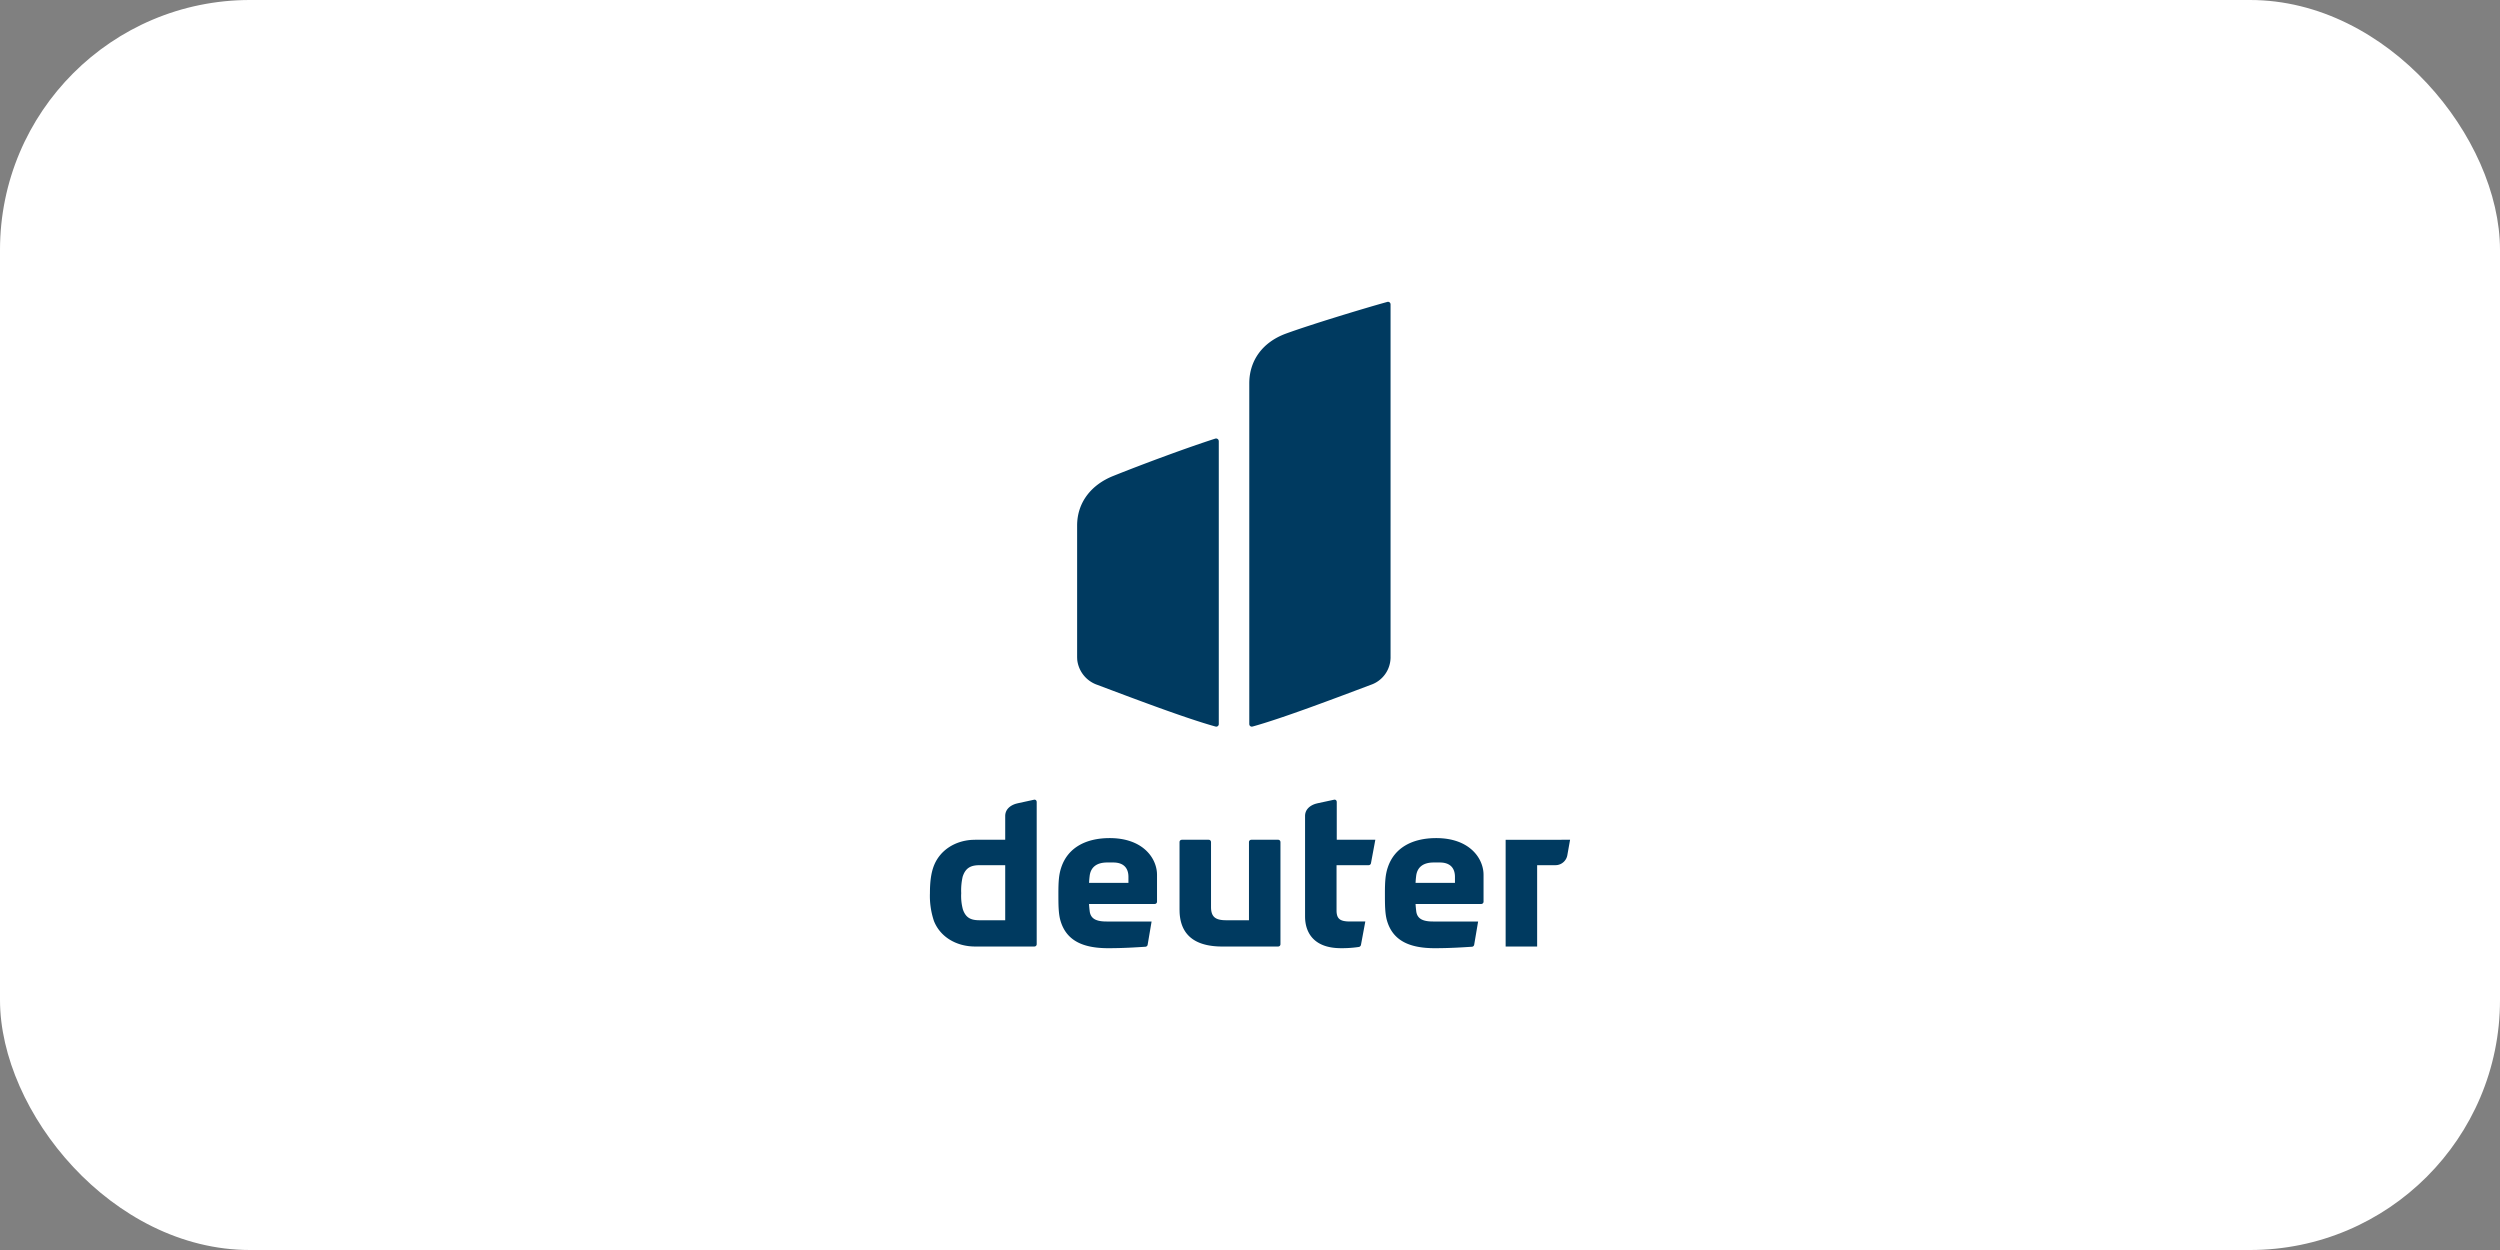
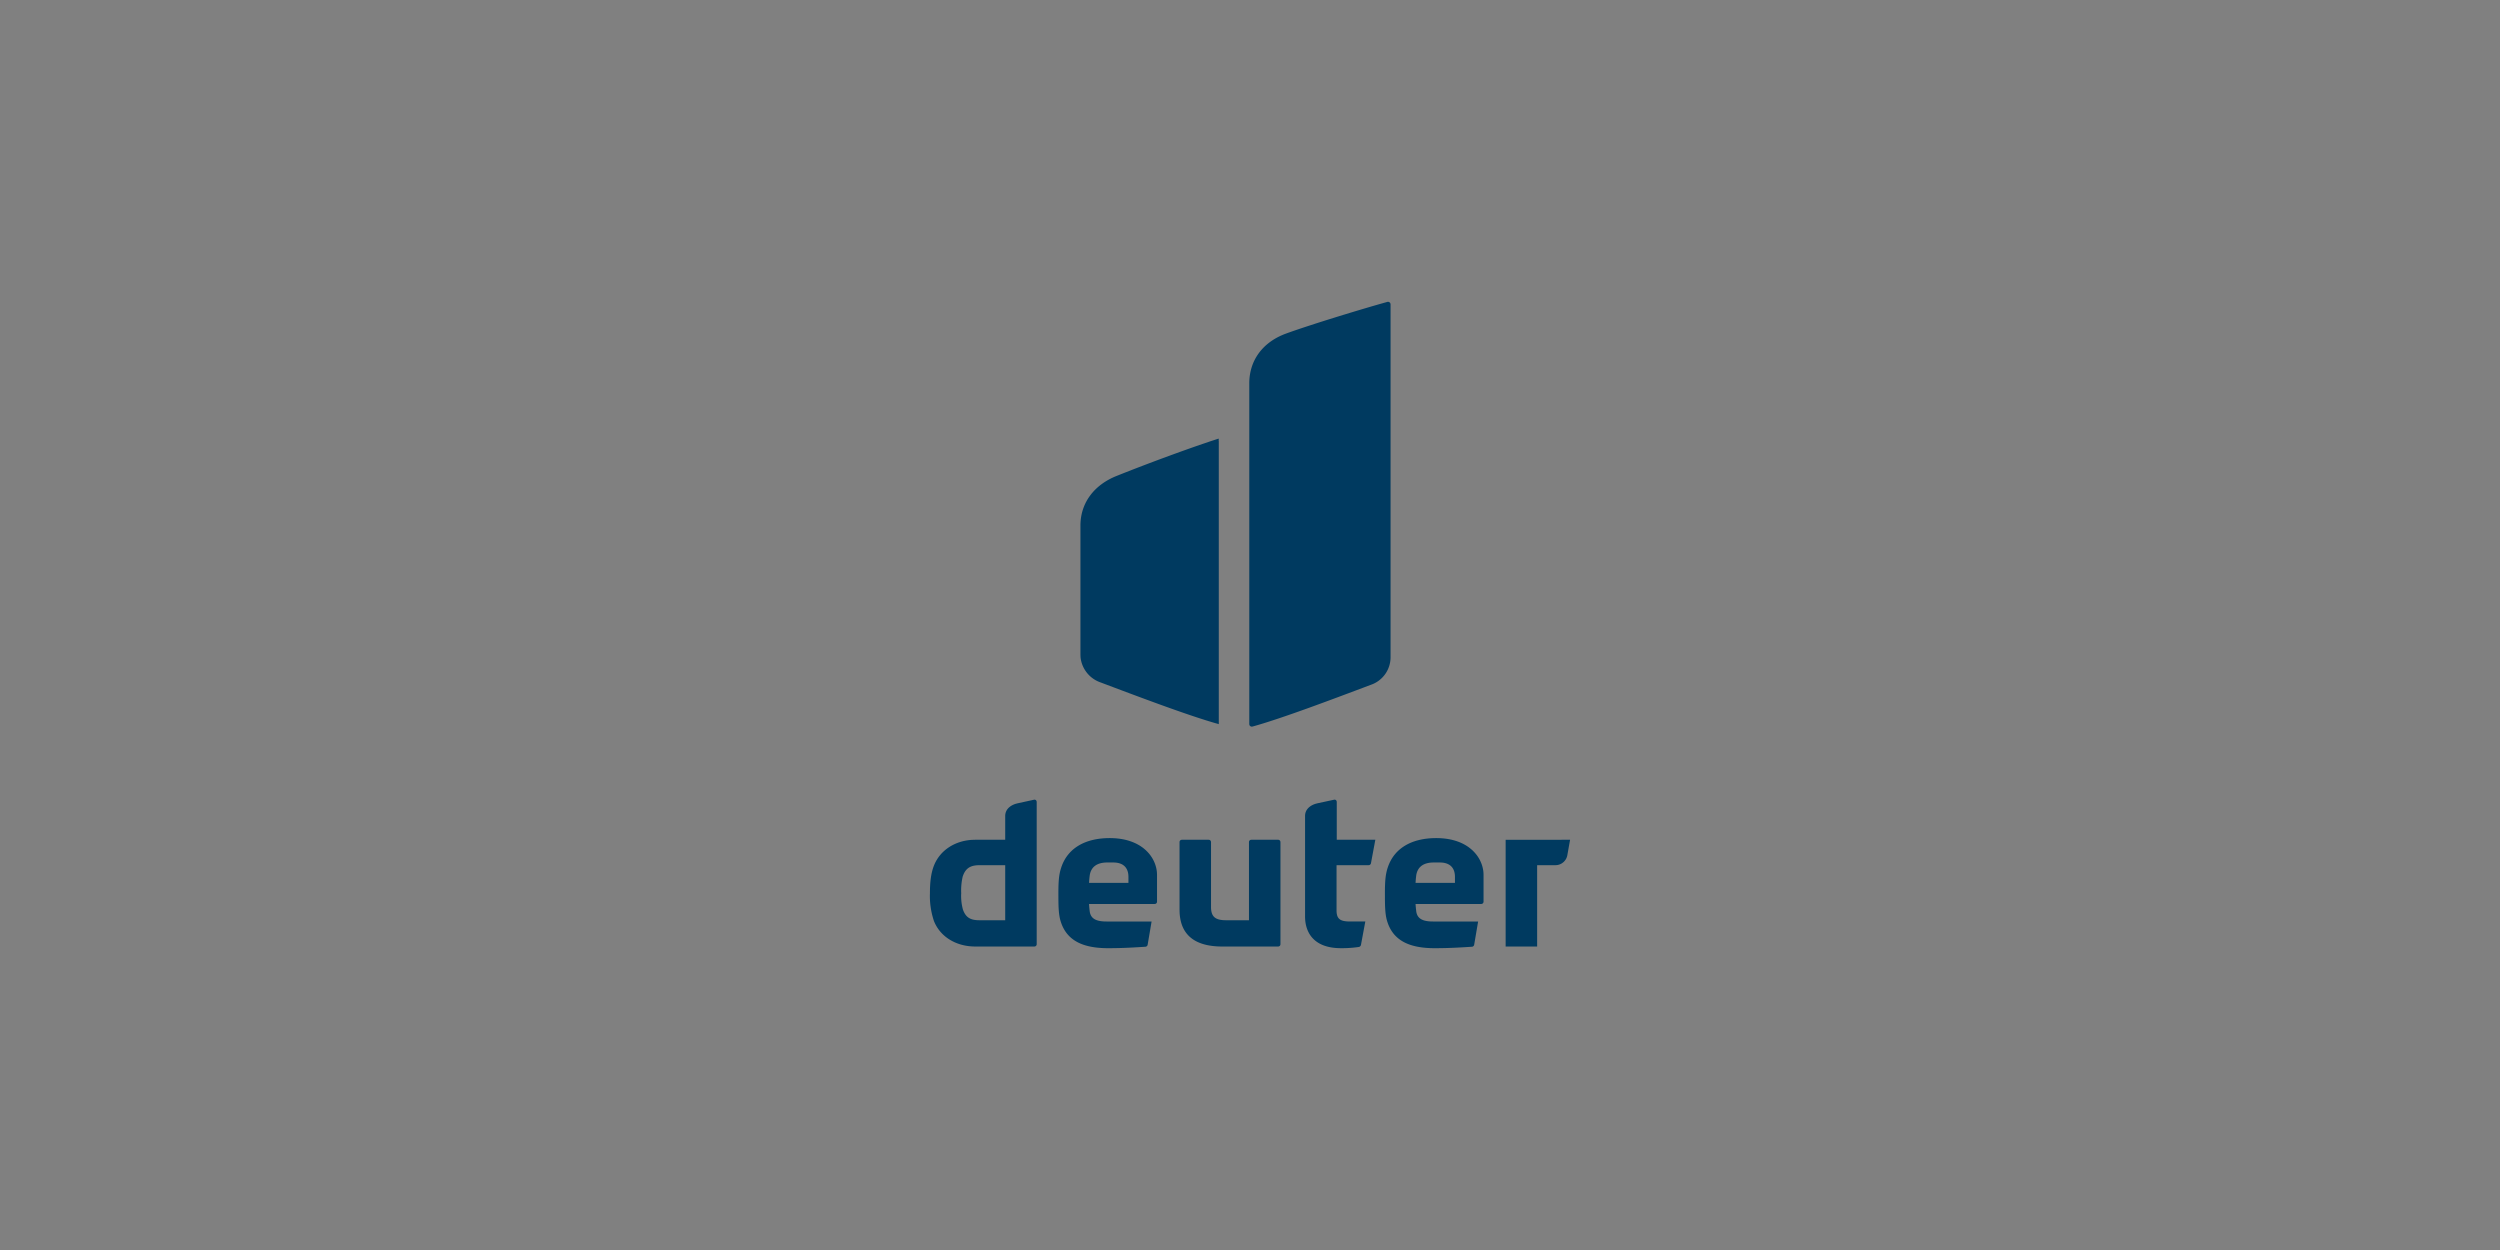
<svg xmlns="http://www.w3.org/2000/svg" width="1000" height="500" viewBox="0 0 1000 500">
  <rect x="0" y="0" width="1000" height="500" fill="#808080" stroke="none" />
  <defs>
    <clipPath id="b">
      <rect width="1000" height="500" />
    </clipPath>
  </defs>
  <g id="a" clip-path="url(#b)">
-     <rect width="1000" height="500" rx="100" fill="#fff" />
    <g transform="translate(371.974 120.722)">
-       <path d="M192.689,245.8l.04.282v15.1h15.43l-1.755,9.425a.977.977,0,0,1-.608.692l-.306.059H192.644v18.1c0,3.331,1.436,4.287,4.715,4.406l.79.013h6L202.4,303.3a1.129,1.129,0,0,1-.749.75,45.759,45.759,0,0,1-7.258.5c-10.567,0-14.065-5.919-14.328-11.928l-.016-.751v-40.2c0-2.578,1.931-4.19,4.287-4.9l.718-.186,6.588-1.419A.855.855,0,0,1,192.689,245.8ZM101.9,260.517c12.93,0,18.515,7.579,18.911,13.95l.023.729v10.759a.926.926,0,0,1-.63.87l-.289.047H93.633c.051.785.126,1.67.256,2.753.309,3.08,2.536,4.1,5.895,4.236l.863.017h18.016l-1.585,9.342a.98.98,0,0,1-.834.753c-3.837.248-8.924.583-14.929.583-10.1,0-16.765-3-19.1-11.009-.833-2.837-.833-6.589-.833-10.927,0-4.5.167-7.507,1.166-10.426C85.213,264.268,92.473,260.517,101.9,260.517Zm130.61,0c12.932,0,18.515,7.579,18.911,13.95l.023.729v10.759a.927.927,0,0,1-.63.87l-.288.047h-26.28c.052.785.128,1.67.257,2.753.307,3.08,2.535,4.1,5.893,4.236l.863.017h18.016l-1.585,9.342a.979.979,0,0,1-.833.753c-3.838.248-8.925.583-14.93.583-10.094,0-16.765-3-19.1-11.009-.834-2.837-.834-6.589-.834-10.927,0-4.5.168-7.507,1.166-10.426C215.826,264.268,223.082,260.517,232.507,260.517Zm-90.993.667a.925.925,0,0,1,.87.63l.047.288v25.941c0,3.735,1.527,5.146,5.258,5.317l.833.018h9.089V262.1a.928.928,0,0,1,.632-.87l.287-.047h10.76a.924.924,0,0,1,.869.63l.047.288V302.97a.926.926,0,0,1-.628.87l-.288.047H146.936c-7.8,0-16.455-2.326-17.063-13.486l-.034-1.277V262.1a.926.926,0,0,1,.628-.87l.288-.047Zm144.54,0-1.081,6.088a4.843,4.843,0,0,1-4.127,4.037l-.712.049h-7.255v32.53h-12.6v-42.7ZM72.665,245.8l.04.282V302.97a.926.926,0,0,1-.63.869l-.288.047H48.1c-7.34,0-13.929-3.669-16.515-10.258A31.512,31.512,0,0,1,30,282.535c0-4.336.416-8.091,1.668-11.177,2.511-6.122,8.423-9.733,15.159-10.137l1.272-.038H60.11v-9.508c0-2.578,1.93-4.191,4.286-4.9l.718-.186,6.506-1.417A.851.851,0,0,1,72.665,245.8ZM60.11,271.358H49.851c-3.42,0-5.59,1-6.757,4.588a24.607,24.607,0,0,0-.583,6.589,20.793,20.793,0,0,0,.668,6.506c1.07,3.135,2.911,4.167,5.845,4.318l.827.02H60.11Zm43.2-1.085H100.9c-4.336,0-6.589,2-7.007,5.34-.08.666-.141,1.26-.188,1.872l-.061.942H109.4v-2.4C109.4,272.943,107.9,270.273,103.314,270.273Zm130.61,0h-2.418c-4.336,0-6.589,2-7.006,5.34-.081.666-.142,1.26-.189,1.872l-.06.942h15.762v-2.4C240.013,272.943,238.511,270.273,233.924,270.273ZM145.482,101.41l.058.348V214.926a1.017,1.017,0,0,1-1.328.962c-11.821-3.252-32.951-11.285-47.285-16.679a11.984,11.984,0,0,1-8.009-10.015l-.044-.993V135.522c0-9.382,5.762-16.4,14.478-19.873,12.709-5.1,30.589-11.674,40.783-14.924A1.087,1.087,0,0,1,145.482,101.41ZM214.2,46.7l.052.317V188.274a11.657,11.657,0,0,1-7.9,10.934c-14.334,5.394-35.465,13.428-47.286,16.679a1.016,1.016,0,0,1-1.277-.643l-.052-.317V78.634c0-9.235,5.394-16.475,14.554-19.873,9.458-3.474,30.515-9.9,40.636-12.709A1.016,1.016,0,0,1,214.2,46.7Z" transform="translate(-30 -46)" fill="#003a60" fill-rule="evenodd" />
+       <path d="M192.689,245.8l.04.282v15.1h15.43l-1.755,9.425a.977.977,0,0,1-.608.692l-.306.059H192.644v18.1c0,3.331,1.436,4.287,4.715,4.406l.79.013h6L202.4,303.3a1.129,1.129,0,0,1-.749.75,45.759,45.759,0,0,1-7.258.5c-10.567,0-14.065-5.919-14.328-11.928l-.016-.751v-40.2c0-2.578,1.931-4.19,4.287-4.9l.718-.186,6.588-1.419A.855.855,0,0,1,192.689,245.8ZM101.9,260.517c12.93,0,18.515,7.579,18.911,13.95l.023.729v10.759a.926.926,0,0,1-.63.87l-.289.047H93.633c.051.785.126,1.67.256,2.753.309,3.08,2.536,4.1,5.895,4.236l.863.017h18.016l-1.585,9.342a.98.98,0,0,1-.834.753c-3.837.248-8.924.583-14.929.583-10.1,0-16.765-3-19.1-11.009-.833-2.837-.833-6.589-.833-10.927,0-4.5.167-7.507,1.166-10.426C85.213,264.268,92.473,260.517,101.9,260.517Zm130.61,0c12.932,0,18.515,7.579,18.911,13.95l.023.729v10.759a.927.927,0,0,1-.63.87l-.288.047h-26.28c.052.785.128,1.67.257,2.753.307,3.08,2.535,4.1,5.893,4.236l.863.017h18.016l-1.585,9.342a.979.979,0,0,1-.833.753c-3.838.248-8.925.583-14.93.583-10.094,0-16.765-3-19.1-11.009-.834-2.837-.834-6.589-.834-10.927,0-4.5.168-7.507,1.166-10.426C215.826,264.268,223.082,260.517,232.507,260.517Zm-90.993.667a.925.925,0,0,1,.87.63l.047.288v25.941c0,3.735,1.527,5.146,5.258,5.317l.833.018h9.089V262.1a.928.928,0,0,1,.632-.87l.287-.047h10.76a.924.924,0,0,1,.869.63l.047.288V302.97a.926.926,0,0,1-.628.87l-.288.047H146.936c-7.8,0-16.455-2.326-17.063-13.486l-.034-1.277V262.1a.926.926,0,0,1,.628-.87l.288-.047Zm144.54,0-1.081,6.088a4.843,4.843,0,0,1-4.127,4.037l-.712.049h-7.255v32.53h-12.6v-42.7ZM72.665,245.8l.04.282V302.97a.926.926,0,0,1-.63.869l-.288.047H48.1c-7.34,0-13.929-3.669-16.515-10.258A31.512,31.512,0,0,1,30,282.535c0-4.336.416-8.091,1.668-11.177,2.511-6.122,8.423-9.733,15.159-10.137l1.272-.038H60.11v-9.508c0-2.578,1.93-4.191,4.286-4.9l.718-.186,6.506-1.417A.851.851,0,0,1,72.665,245.8ZM60.11,271.358H49.851c-3.42,0-5.59,1-6.757,4.588a24.607,24.607,0,0,0-.583,6.589,20.793,20.793,0,0,0,.668,6.506c1.07,3.135,2.911,4.167,5.845,4.318l.827.02H60.11Zm43.2-1.085H100.9c-4.336,0-6.589,2-7.007,5.34-.08.666-.141,1.26-.188,1.872l-.061.942H109.4v-2.4C109.4,272.943,107.9,270.273,103.314,270.273Zm130.61,0h-2.418c-4.336,0-6.589,2-7.006,5.34-.081.666-.142,1.26-.189,1.872l-.06.942h15.762v-2.4C240.013,272.943,238.511,270.273,233.924,270.273ZM145.482,101.41l.058.348V214.926c-11.821-3.252-32.951-11.285-47.285-16.679a11.984,11.984,0,0,1-8.009-10.015l-.044-.993V135.522c0-9.382,5.762-16.4,14.478-19.873,12.709-5.1,30.589-11.674,40.783-14.924A1.087,1.087,0,0,1,145.482,101.41ZM214.2,46.7l.052.317V188.274a11.657,11.657,0,0,1-7.9,10.934c-14.334,5.394-35.465,13.428-47.286,16.679a1.016,1.016,0,0,1-1.277-.643l-.052-.317V78.634c0-9.235,5.394-16.475,14.554-19.873,9.458-3.474,30.515-9.9,40.636-12.709A1.016,1.016,0,0,1,214.2,46.7Z" transform="translate(-30 -46)" fill="#003a60" fill-rule="evenodd" />
    </g>
  </g>
</svg>